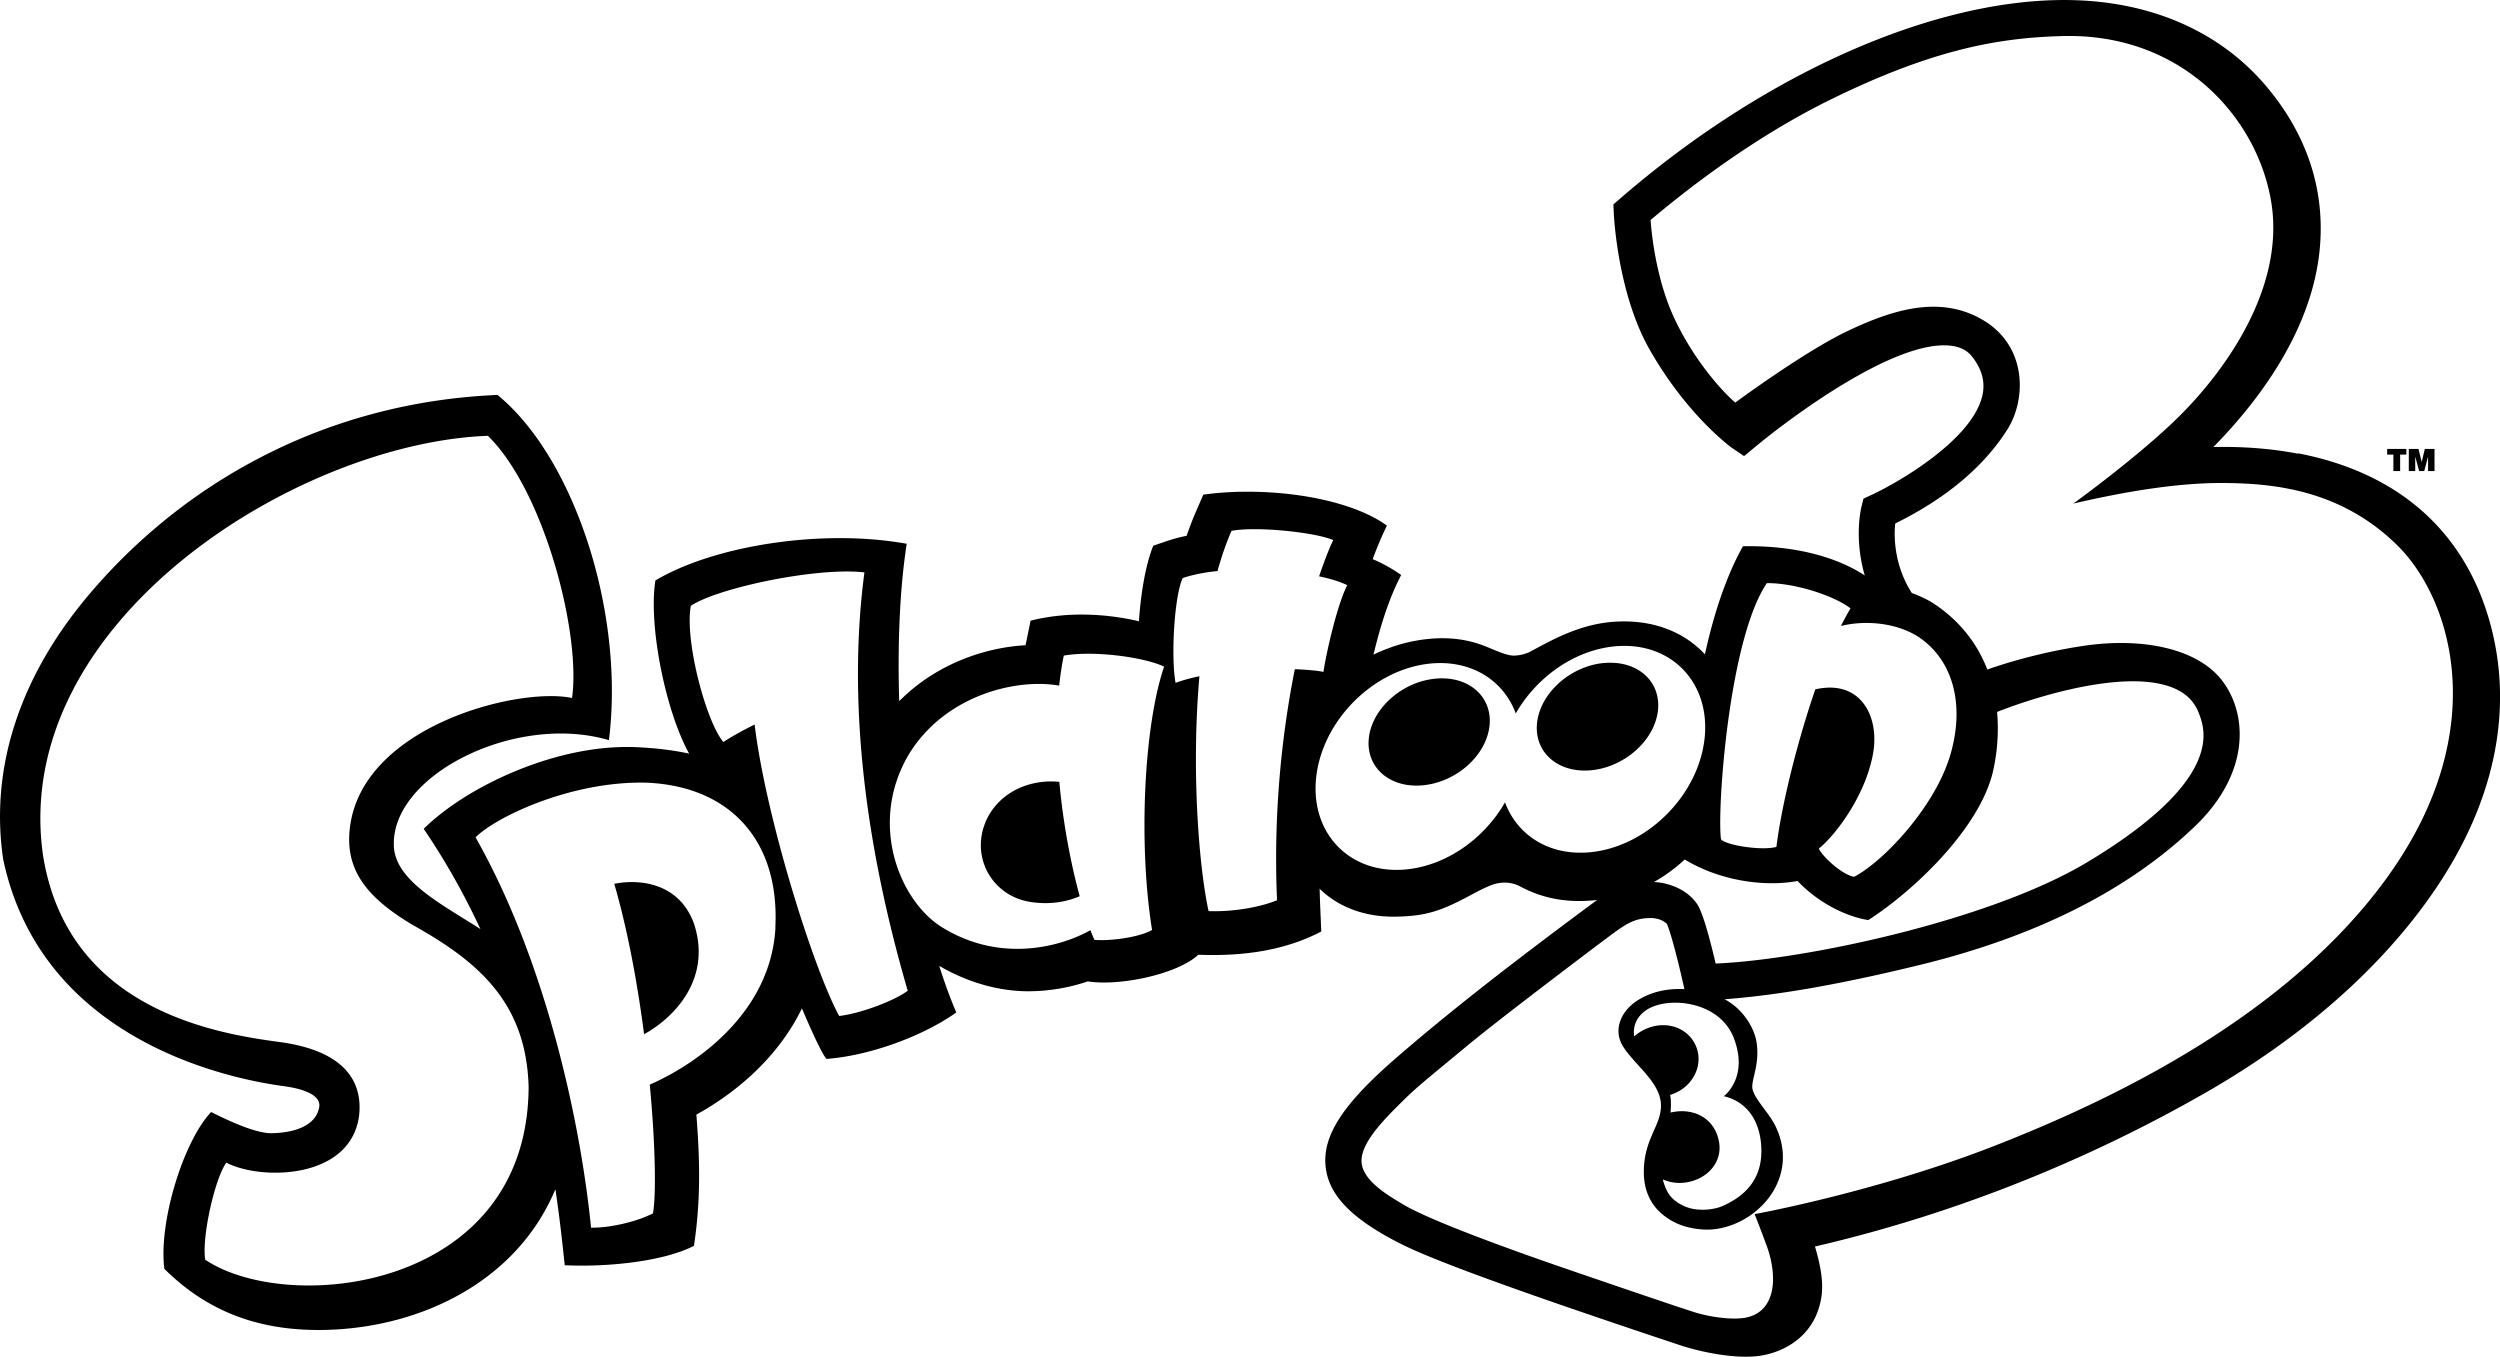
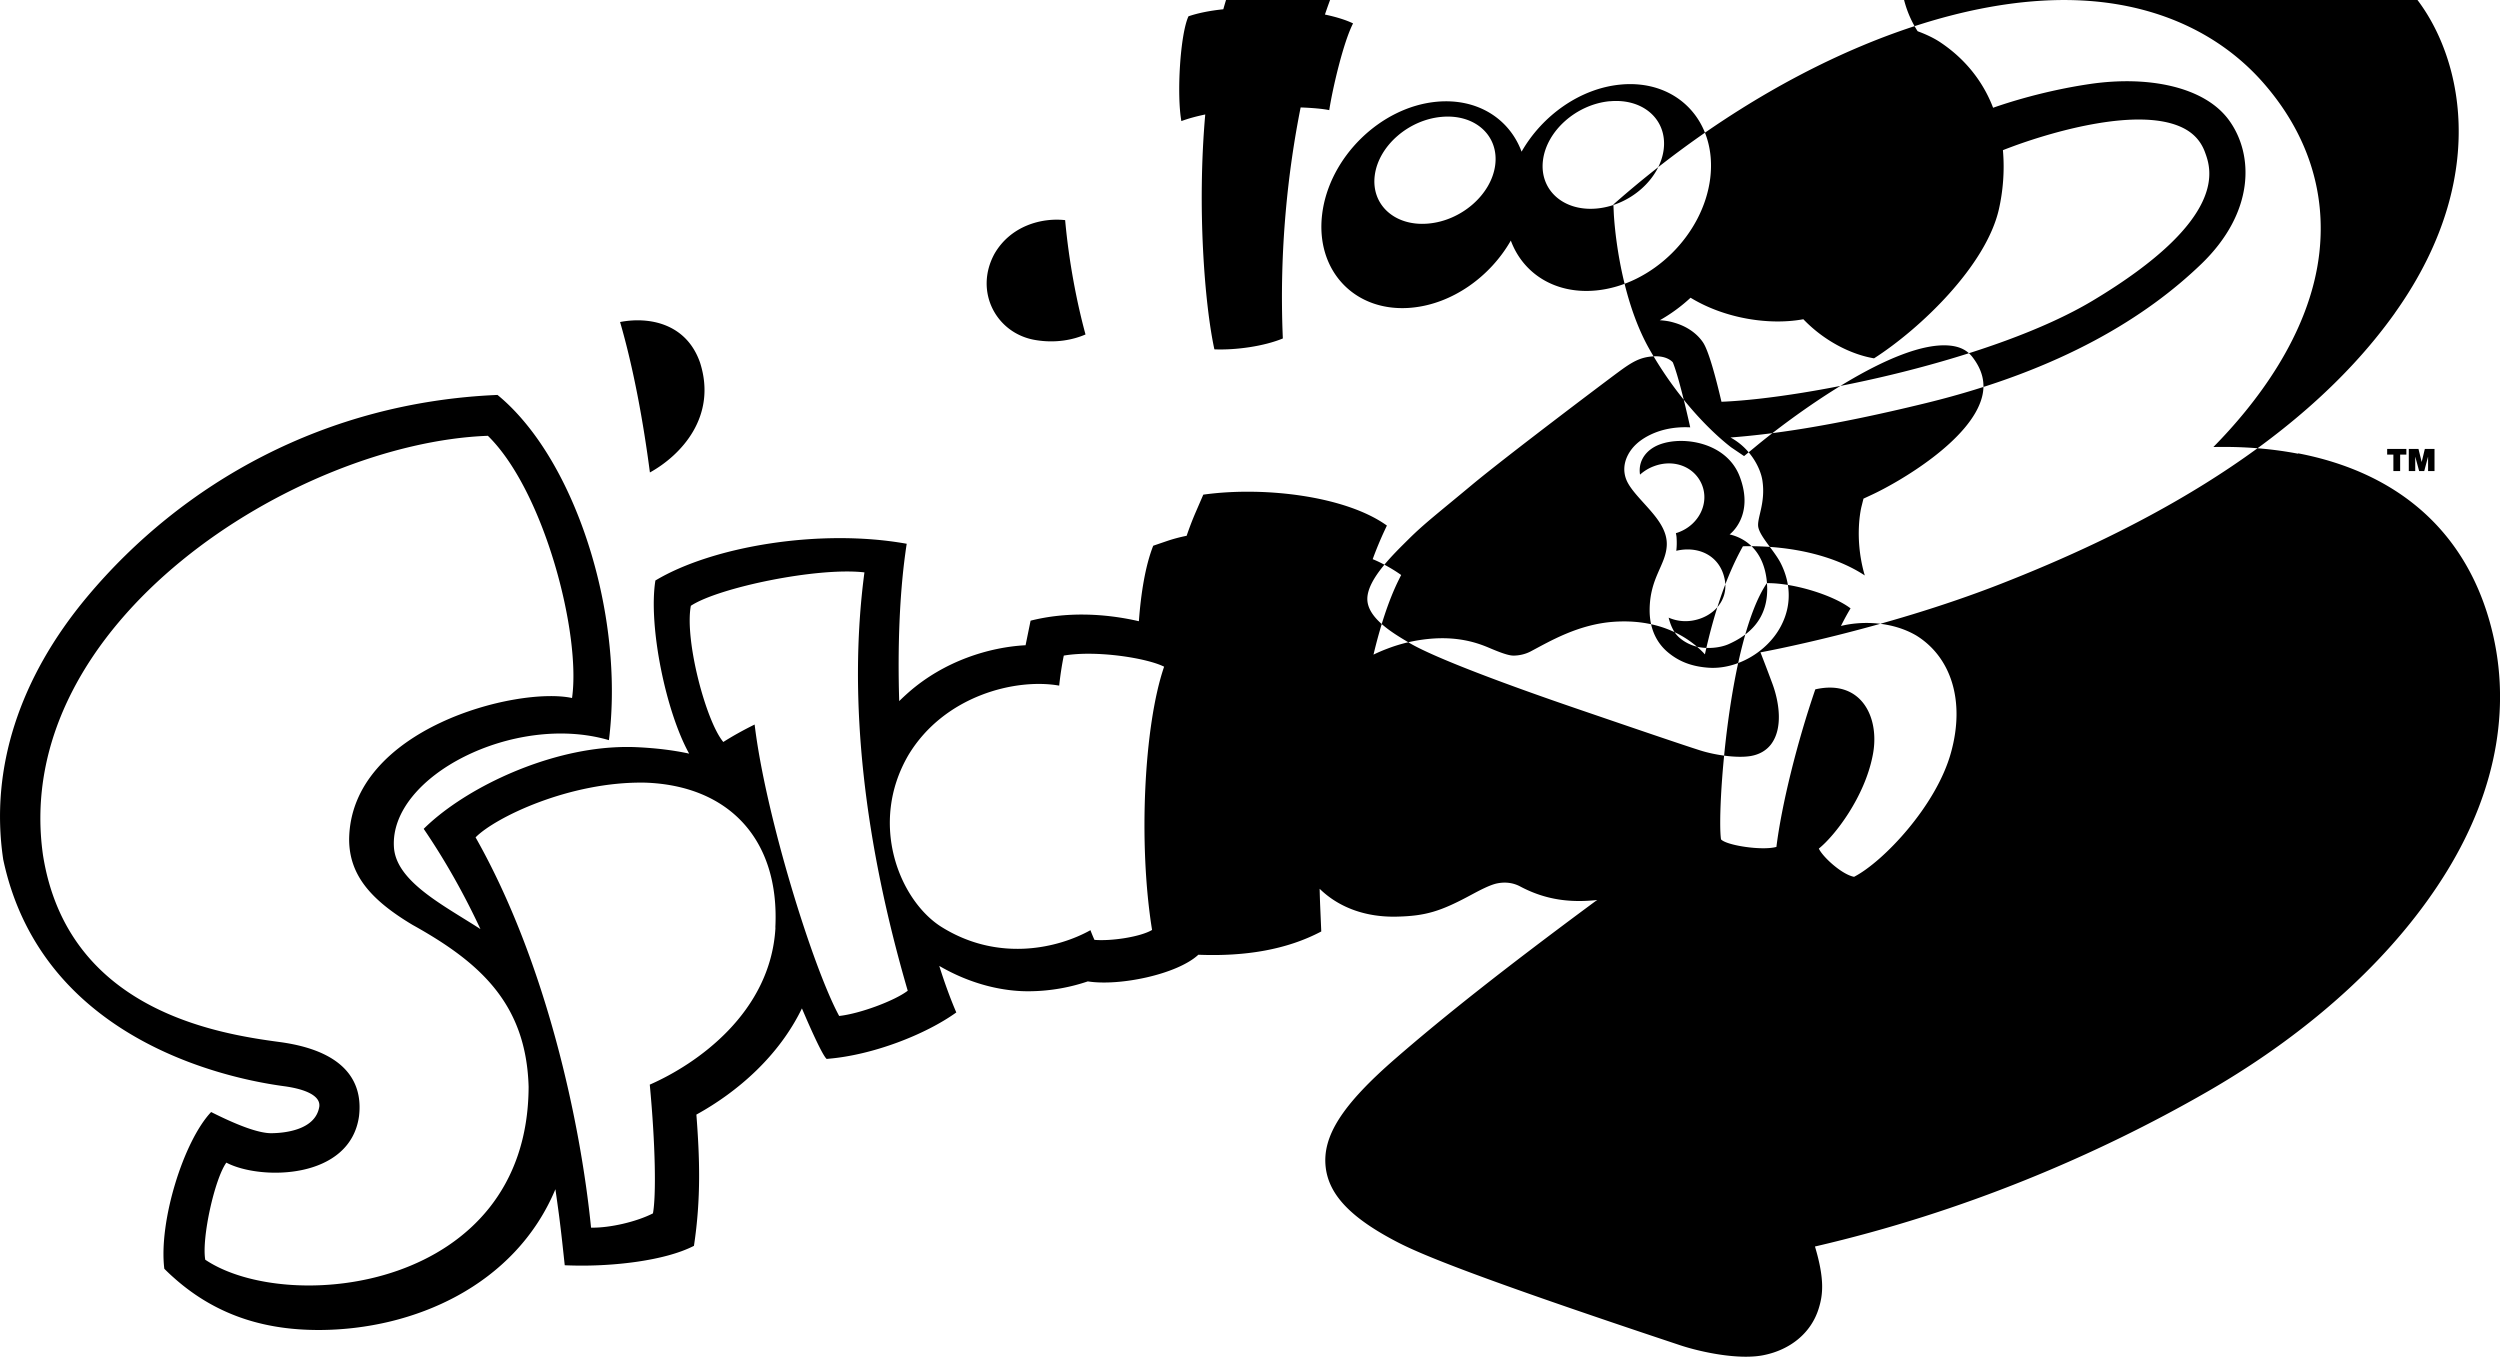
<svg xmlns="http://www.w3.org/2000/svg" viewBox="59.98 139.47 369.55 200.55">
-   <path d="M399.69 206.54c-4.61-.89-8.99-1.07-12.53-.99 5.94-6.03 14.34-16.48 15.68-28.84.96-8.84-1.71-17.44-8.24-24.93-6.07-6.96-14.92-11.33-25.65-12.16-20.25-1.57-46.9 9.63-69.5 29.22l-.98.85.06 1.29c.02.48.59 11.89 5.29 20.15 5.35 9.39 11.47 14 12.05 14.46l1.92 1.3 1.6-1.32c5.33-4.43 20.74-15.92 28.93-15 1.46.17 2.49.71 3.25 1.71 1.45 1.9 1.91 3.8 1.41 5.8-1.6 6.47-12.37 12.71-16.38 14.56l-1.16.54-.31 1.24c-.06.26-1.04 4.39.37 9.66.04.15.09.31.14.46-4.03-2.67-10.3-4.48-18.02-4.32-2.55 4.55-4.35 10.2-5.62 15.98-.07-.07-.13-.14-.2-.22-2.68-2.77-7.03-5.02-13.23-4.6-5.29.36-9.53 2.91-12.36 4.4-.74.39-1.72.62-2.58.6-.85-.02-2.43-.69-3.18-1-1.4-.59-4.44-1.97-9.42-1.45-2.05.21-4.03.69-5.9 1.4-.72.27-1.43.57-2.12.91.94-3.95 2.17-7.92 3.76-11.11.11-.22.22-.45.33-.66-.75-.54-1.59-1.05-2.43-1.5-.6-.32-1.2-.61-1.78-.84.52-1.43 1.11-2.85 1.77-4.27.11-.23.22-.47.33-.7-6.05-4.35-18.11-5.83-27.14-4.57l-1.15 2.66c-.46 1.07-.9 2.21-1.31 3.42-1.04.21-2.01.47-2.89.77l-2.05.7c-1.19 3.01-1.83 7.16-2.12 11.16-5.21-1.2-10.84-1.39-16.01-.08l-.74 3.63c-5.32.28-11.99 2.3-17.32 6.99-.46.41-.92.83-1.36 1.27-.25-8.13.07-15.71.89-21.74.07-.52.14-1.03.22-1.52-12.8-2.3-28.74.38-37.15 5.43-1.06 6.69 1.53 19.37 4.99 25.59-2.26-.49-4.9-.83-7.98-.96-.79-.03-1.58-.03-2.38 0-.84.03-1.7.09-2.55.18-10.2 1.09-20.85 6.47-26.33 11.9 3.31 4.86 6.07 9.85 8.39 14.82-3.52-2.28-7.71-4.55-10.31-7.25-1.42-1.47-2.37-3.07-2.48-4.87-.66-10.52 17.88-19.9 31.78-15.81 1.99-15.91-3-34.51-11.27-45.51-1.62-2.15-3.36-4.02-5.2-5.52-25.54 1.08-46.61 13.06-60.64 29.82-10.02 11.98-14.4 25.38-12.44 38.74 0 .02 0 .06.01.08 1.48 7.01 4.47 12.57 8.2 16.97 11.02 12.98 28.57 15.93 33.3 16.57 3.4.46 5.25 1.47 5.24 2.82 0 .08 0 .17-.02.25-.59 3.48-5.29 3.87-7.1 3.88-1.76 0-4.67-1.01-8.88-3.13-4.06 4.29-7.78 16.16-6.92 23.17.46.46.91.89 1.38 1.3 6.8 6.09 14.35 7.74 21.39 7.75 14.12 0 29.1-6.6 35.04-20.81.19 1.31.36 2.55.52 3.74.38 2.93.64 5.47.86 7.5.4.02.81.03 1.24.04 5.8.14 13.5-.67 17.86-2.91 1.07-7.09.84-13.1.36-19.4 6.17-3.4 12.22-8.71 15.6-15.7.38.89.73 1.71 1.07 2.47 1.26 2.83 2.21 4.71 2.59 5 .11 0 .21-.02.32-.03 6.5-.56 14.24-3.54 18.84-6.84-.92-2.14-1.75-4.45-2.52-6.88 4.86 2.83 9.56 3.75 13.11 3.75s6.55-.68 8.85-1.46c4.67.74 13.22-1.04 16.34-3.94 6.97.28 13.1-.76 18.17-3.44l-.15-3.54c-.04-.92-.07-1.84-.09-2.77 2.97 2.9 7.01 4.21 11.33 4.12 4.33-.09 6.53-.77 11.07-3.22 1.07-.57 2.74-1.48 3.86-1.7 1.2-.24 2.36-.09 3.39.46 3.84 2.04 7.49 2.41 11.39 2-.11.08-.23.15-.34.23-.26.19-.51.38-.77.57-12.51 9.27-21.41 16.28-28.74 22.65-7.86 6.83-10.84 11.49-10.29 16.09.49 4.09 3.77 7.5 10.63 11.05 3.38 1.75 11.19 5.06 41.87 15.26 2 .66 6.04 1.66 9.59 1.66.96 0 1.89-.07 2.73-.25 3.74-.77 6.9-3.15 8.05-6.87.62-1.99.92-4.25-.55-9.17 21.93-5.08 41.62-13.47 57.97-22.87 15.99-9.2 28.15-20.67 35.48-32.66 7.51-12.27 9.66-25.07 6.23-37.03-3.82-13.33-13.6-21.87-28.27-24.69zM90.32 325.69c-.55-3.22 1.39-11.97 3.12-14.36 4.99 2.63 18.29 2.57 19.61-6.86.44-3.68-.55-9.46-11.74-10.97-9.38-1.25-31.38-4.77-34.98-27.66-4.85-34.4 37.56-60.91 65.77-61.95 8.31 8.14 13.79 29.23 12.44 38.76-8.09-1.74-32.76 4.5-32.95 20.89.01 5.3 3.24 8.98 9.38 12.65 9.96 5.54 16.8 11.64 17.15 23.93-.11 30.15-35.55 33.79-47.8 25.56zm84.29-49.1c-.7 12.59-11.66 20.18-18.58 23.21.85 9.02.95 16.43.47 19.03-2.4 1.23-6.36 2.17-9.15 2.11-1.54-15.43-6.59-39.18-17.07-57.69 2.83-2.9 13.87-8.29 25.06-8.09 12.32.42 19.92 8.34 19.25 21.42zm9.41 13.05c-3.92-7.23-10.9-29.73-12.49-43.07-1.66.82-3.23 1.69-4.63 2.58-2.57-3.07-5.74-15.06-4.8-20.13 4.02-2.67 18.69-5.75 25.66-4.94-2.53 19.11.09 40.18 6.4 61.84-1.97 1.5-7.1 3.4-10.14 3.73zm46.25-12.7c-1.73 1.03-6.04 1.67-8.51 1.46-.19-.42-.39-.9-.59-1.43-4.61 2.58-13.56 4.87-22.13-.55-6.09-3.93-10.7-15.2-4.77-25.35 5.31-8.8 15.89-11.38 22.28-10.25.16-1.52.39-3.01.68-4.44 4.78-.82 12.26.35 14.83 1.64-2.98 8.69-3.83 26.2-1.78 38.92zm90.9-51.27c3.99-.04 9.81 1.78 12.36 3.73-.47.77-.94 1.64-1.42 2.6 2.9-.73 7.45-.75 11.15 1.42 5.08 3.15 7.25 9.59 5.12 17.28-2.16 7.88-10.01 16.15-14.33 18.38-1.77-.32-4.62-2.91-5.21-4.17 2.43-1.96 6.75-7.63 7.95-13.71 1.16-5.6-1.63-11.39-8.47-9.83-2.72 7.92-4.99 17.15-5.75 23.29-2.13.59-7.42-.23-8.19-1.12-.61-4.11 1.12-29.56 6.78-37.87zm-.86 83.04c.43 5.4-2.92 7.79-5.65 9.01-1.39.62-3.6.79-5.2.24-1.12-.38-2.25-1.12-2.83-2.05-.4-.64-.67-1.36-.85-2.1 1.02.45 2.2.63 3.42.45 3.16-.48 5.47-3.01 4.87-6.09-.63-3.24-3.4-4.83-6.56-4.36q-.3.045-.6.12c.07-.59.09-1.23.04-1.97-.01-.22-.06-.43-.1-.64q.225-.06.45-.15c2.96-1.13 4.49-4.25 3.42-6.96-1.08-2.71-4.18-3.91-7.15-2.77-.77.29-1.45.72-2.02 1.23-.26-1.63.49-3.18 2.13-4.1 3.21-1.8 10.52-1.07 12.6 4.37 2.24 5.86-1.49 8.57-1.49 8.57 1.66.37 5.1 1.82 5.53 7.22zm-6.72-26.8c-.86-3.69-1.91-7.58-2.74-8.8-.91-1.34-2.39-2.35-4.14-2.87-.36-.11-.74-.21-1.12-.27-.37-.06-.74-.1-1.12-.12a24.2 24.2 0 0 0 4.55-3.33c5.1 3.11 11.71 4.1 16.67 3.18 3.14 3.27 7.12 5.22 10.45 5.78 6.82-4.37 16.59-13.69 18.47-22.1.57-2.55.86-5.56.58-8.67.49-.2 1.04-.4 1.63-.62 6.41-2.34 18.21-5.6 24.54-2.88 1.84.79 3.05 2.03 3.7 3.8.9 2.43 3.63 9.83-16.64 21.97-14.4 8.61-41.82 14.39-54.82 14.92zm-64.84-9.37c-2.78 1.15-6.91 1.74-10.12 1.61-1.44-6.63-2.57-20.93-1.35-34.72-1.29.27-2.49.59-3.53.98-.7-3.87-.19-12.79 1.05-15.49 1.46-.5 3.23-.84 5.15-1.04.59-2.11 1.27-4.11 2.07-5.94 3.59-.7 12.29.19 15.04 1.36-.57 1.18-1.29 3-2.09 5.36 1.7.36 3.14.81 4.16 1.31-1.42 2.75-3.01 9.52-3.52 12.82-.89-.19-2.39-.33-4.23-.4-1.84 9.23-3.2 20.99-2.63 34.14zm33.7-14.47c-3.05 5.34-8.65 9.36-14.65 9.92-8.33.78-14.26-5.41-13.24-13.81s8.6-15.85 16.92-16.63c6-.56 10.75 2.49 12.56 7.38 3.05-5.34 8.65-9.36 14.65-9.92 8.33-.78 14.25 5.41 13.24 13.81-1.02 8.4-8.6 15.85-16.92 16.63-6 .56-10.75-2.49-12.56-7.38m130.67 10.73c-14.83 20.81-40.77 33.18-58.22 40.01-17.52 6.86-35.55 10.13-35.55 10.13s.8 2.02 1.79 4.7c.93 2.54 1.61 6.47-.23 8.9-.69.9-1.71 1.5-2.98 1.72-1.93.34-5.14-.09-7.44-.81-2.87-.91-9.63-3.22-18.54-6.27s-20.65-7.33-24.52-9.65c-2.25-1.35-6.3-3.65-6.19-6.61.11-2.93 3.96-6.58 6.18-8.79 2.23-2.21 4.32-3.81 9.25-7.92s19.55-15.13 21.62-16.66 3.28-2.27 5.32-2.37 2.79.9 2.79.9c.81 1.97 1.97 6.91 2.57 9.6-2.15-.11-4.18.26-5.91 1.1-1.6.78-2.74 1.81-3.38 3.15-.54 1.14-.62 2.37-.13 3.55.57 1.36 2.1 2.85 3.46 4.41s2.6 3.27 2.49 5.27c-.15 2.9-2.5 4.75-2.53 9.49-.02 2.74 1.01 4.95 2.87 6.42 1.56 1.25 3.39 1.97 5.84 2.14 4.15.29 8.64-2.3 10.66-6.08 1.98-3.7 1.14-7.14 0-9.38-.94-1.83-2.99-3.84-3.3-5.28-.28-1.3 1.13-3.57.59-6.99-.28-1.76-1.72-4.69-4.71-6.3 5.74-.44 14.32-1.52 28.92-5.09 20.2-4.94 32.68-12.87 40.64-20.52s7.82-16.18 4.16-21.25c-3.65-5.07-12.12-6.66-20.68-5.38-6.78 1.01-12.24 2.8-14.22 3.5a19.8 19.8 0 0 0-2.38-4.45c-1.35-1.9-3.11-3.67-5.37-5.19-.96-.65-2.15-1.21-3.4-1.67 0-.01-.02-.03-.03-.04-3.21-5.02-2.42-10.24-2.42-10.24 7.41-3.66 13.03-8.3 16.58-13.91 2.81-4.45 2.9-12.22-3.5-16.09s-13.49-1.58-19.98 1.48c-6.5 3.06-16.75 10.65-16.75 10.65-1.98-1.68-6.36-6.54-9.23-12.95s-3.29-14.04-3.29-14.04c9.28-7.83 18.48-13.78 26.28-17.64 15.53-7.68 25.34-9.3 34.63-9.55 17.2-.45 28.35 11.47 30.72 23.88 2.49 13.01-6.69 25.49-13.19 32.03-5.93 5.97-15.95 13.2-15.95 13.2 7.24-1.68 15.34-3.13 22.57-3.04 7.24.08 16.98 1.06 25.24 9.13 8.07 7.88 14.18 27.28-1.15 48.79zm-262.34 1.31c2 6.89 3.44 14.79 4.41 22.24 4.62-2.56 9.96-8.27 7.41-16.24-2.02-5.8-7.52-6.83-11.82-6m55.34-10.08c-3.05 5.6.29 11.82 6.1 12.75 2.96.49 5.5-.03 7.36-.83-1.25-4.6-2.44-10.59-3.01-16.9-3.46-.39-8.06.83-10.45 4.98m66.15-20.25c-4.91.41-9.36 4.28-9.93 8.64s2.96 7.56 7.87 7.14c4.92-.41 9.36-4.28 9.93-8.64s-2.96-7.56-7.87-7.14m24.81-2.31c-4.93.46-9.35 4.38-9.88 8.76s3.04 7.56 7.97 7.1 9.35-4.38 9.88-8.76-3.04-7.55-7.97-7.09zM417 207h.01l.57 2.1h.75l.56-2.1h.01v2.1h.95v-3.27h-1.43l-.46 1.92h-.01l-.47-1.92h-1.43v3.27h.95zm-2.23 2.1v-2.43h.92v-.84h-2.84v.84h.92v2.43z" />
+   <path d="M399.69 206.54c-4.61-.89-8.99-1.07-12.53-.99 5.94-6.03 14.34-16.48 15.68-28.84.96-8.84-1.71-17.44-8.24-24.93-6.07-6.96-14.92-11.33-25.65-12.16-20.25-1.57-46.9 9.63-69.5 29.22l-.98.85.06 1.29c.02.48.59 11.89 5.29 20.15 5.35 9.39 11.47 14 12.05 14.46l1.92 1.3 1.6-1.32c5.33-4.43 20.74-15.92 28.93-15 1.46.17 2.49.71 3.25 1.71 1.45 1.9 1.91 3.8 1.41 5.8-1.6 6.47-12.37 12.71-16.38 14.56l-1.16.54-.31 1.24c-.06.26-1.04 4.39.37 9.66.04.15.09.31.14.46-4.03-2.67-10.3-4.48-18.02-4.32-2.55 4.55-4.35 10.2-5.62 15.98-.07-.07-.13-.14-.2-.22-2.68-2.77-7.03-5.02-13.23-4.6-5.29.36-9.53 2.91-12.36 4.4-.74.39-1.72.62-2.58.6-.85-.02-2.43-.69-3.18-1-1.4-.59-4.44-1.97-9.42-1.45-2.05.21-4.03.69-5.9 1.4-.72.27-1.43.57-2.12.91.94-3.95 2.17-7.92 3.76-11.11.11-.22.22-.45.33-.66-.75-.54-1.59-1.05-2.43-1.5-.6-.32-1.2-.61-1.78-.84.52-1.43 1.11-2.85 1.77-4.27.11-.23.22-.47.33-.7-6.05-4.35-18.11-5.83-27.14-4.57l-1.15 2.66c-.46 1.07-.9 2.21-1.31 3.42-1.04.21-2.01.47-2.89.77l-2.05.7c-1.19 3.01-1.83 7.16-2.12 11.16-5.21-1.2-10.84-1.39-16.01-.08l-.74 3.63c-5.32.28-11.99 2.3-17.32 6.99-.46.41-.92.83-1.36 1.27-.25-8.13.07-15.71.89-21.74.07-.52.14-1.03.22-1.52-12.8-2.3-28.74.38-37.15 5.43-1.06 6.69 1.53 19.37 4.99 25.59-2.26-.49-4.9-.83-7.98-.96-.79-.03-1.58-.03-2.38 0-.84.03-1.7.09-2.55.18-10.2 1.09-20.85 6.47-26.33 11.9 3.31 4.86 6.07 9.85 8.39 14.82-3.52-2.28-7.71-4.55-10.31-7.25-1.42-1.47-2.37-3.07-2.48-4.87-.66-10.52 17.88-19.9 31.78-15.81 1.99-15.91-3-34.51-11.27-45.51-1.62-2.15-3.36-4.02-5.2-5.52-25.54 1.08-46.61 13.06-60.64 29.82-10.02 11.98-14.4 25.38-12.44 38.74 0 .02 0 .06.01.08 1.48 7.01 4.47 12.57 8.2 16.97 11.02 12.98 28.57 15.93 33.3 16.57 3.4.46 5.25 1.47 5.24 2.82 0 .08 0 .17-.02.25-.59 3.48-5.29 3.87-7.1 3.88-1.76 0-4.67-1.01-8.88-3.13-4.06 4.29-7.78 16.16-6.92 23.17.46.46.91.89 1.38 1.3 6.8 6.09 14.35 7.74 21.39 7.75 14.12 0 29.1-6.6 35.04-20.81.19 1.31.36 2.55.52 3.74.38 2.93.64 5.47.86 7.5.4.02.81.03 1.24.04 5.8.14 13.5-.67 17.86-2.91 1.07-7.09.84-13.1.36-19.4 6.17-3.4 12.22-8.71 15.6-15.7.38.89.73 1.71 1.07 2.47 1.26 2.83 2.21 4.71 2.59 5 .11 0 .21-.02.32-.03 6.5-.56 14.24-3.54 18.84-6.84-.92-2.14-1.75-4.45-2.52-6.88 4.86 2.83 9.56 3.75 13.11 3.75s6.55-.68 8.85-1.46c4.67.74 13.22-1.04 16.34-3.94 6.97.28 13.1-.76 18.17-3.44l-.15-3.54c-.04-.92-.07-1.84-.09-2.77 2.97 2.9 7.01 4.21 11.33 4.12 4.33-.09 6.53-.77 11.07-3.22 1.07-.57 2.74-1.48 3.86-1.7 1.2-.24 2.36-.09 3.39.46 3.84 2.04 7.49 2.41 11.39 2-.11.08-.23.15-.34.23-.26.19-.51.38-.77.57-12.51 9.27-21.41 16.28-28.74 22.65-7.86 6.83-10.84 11.49-10.29 16.09.49 4.09 3.77 7.5 10.63 11.05 3.38 1.75 11.19 5.06 41.87 15.26 2 .66 6.04 1.66 9.59 1.66.96 0 1.89-.07 2.73-.25 3.74-.77 6.9-3.15 8.05-6.87.62-1.99.92-4.25-.55-9.17 21.93-5.08 41.62-13.47 57.97-22.87 15.99-9.2 28.15-20.67 35.48-32.66 7.51-12.27 9.66-25.07 6.23-37.03-3.82-13.33-13.6-21.87-28.27-24.69zM90.32 325.69c-.55-3.22 1.39-11.97 3.12-14.36 4.99 2.63 18.29 2.57 19.61-6.86.44-3.68-.55-9.46-11.74-10.97-9.38-1.25-31.38-4.77-34.98-27.66-4.85-34.4 37.56-60.91 65.77-61.95 8.31 8.14 13.79 29.23 12.44 38.76-8.09-1.74-32.76 4.5-32.95 20.89.01 5.3 3.24 8.98 9.38 12.65 9.96 5.54 16.8 11.64 17.15 23.93-.11 30.15-35.55 33.79-47.8 25.56zm84.29-49.1c-.7 12.59-11.66 20.18-18.58 23.21.85 9.02.95 16.43.47 19.03-2.4 1.23-6.36 2.17-9.15 2.11-1.54-15.43-6.59-39.18-17.07-57.69 2.83-2.9 13.87-8.29 25.06-8.09 12.32.42 19.92 8.34 19.25 21.42zm9.41 13.05c-3.92-7.23-10.9-29.73-12.49-43.07-1.66.82-3.23 1.69-4.63 2.58-2.57-3.07-5.74-15.06-4.8-20.13 4.02-2.67 18.69-5.75 25.66-4.94-2.53 19.11.09 40.18 6.4 61.84-1.97 1.5-7.1 3.4-10.14 3.73zm46.25-12.7c-1.73 1.03-6.04 1.67-8.51 1.46-.19-.42-.39-.9-.59-1.43-4.61 2.58-13.56 4.87-22.13-.55-6.09-3.93-10.7-15.2-4.77-25.35 5.31-8.8 15.89-11.38 22.28-10.25.16-1.52.39-3.01.68-4.44 4.78-.82 12.26.35 14.83 1.64-2.98 8.69-3.83 26.2-1.78 38.92zm90.9-51.27c3.99-.04 9.81 1.78 12.36 3.73-.47.77-.94 1.64-1.42 2.6 2.9-.73 7.45-.75 11.15 1.42 5.08 3.15 7.25 9.59 5.12 17.28-2.16 7.88-10.01 16.15-14.33 18.38-1.77-.32-4.62-2.91-5.21-4.17 2.43-1.96 6.75-7.63 7.95-13.71 1.16-5.6-1.63-11.39-8.47-9.83-2.72 7.92-4.99 17.15-5.75 23.29-2.13.59-7.42-.23-8.19-1.12-.61-4.11 1.12-29.56 6.78-37.87zc.43 5.4-2.92 7.79-5.65 9.01-1.39.62-3.6.79-5.2.24-1.12-.38-2.25-1.12-2.83-2.05-.4-.64-.67-1.36-.85-2.1 1.02.45 2.2.63 3.42.45 3.16-.48 5.47-3.01 4.87-6.09-.63-3.24-3.4-4.83-6.56-4.36q-.3.045-.6.12c.07-.59.09-1.23.04-1.97-.01-.22-.06-.43-.1-.64q.225-.06.45-.15c2.96-1.13 4.49-4.25 3.42-6.96-1.08-2.71-4.18-3.91-7.15-2.77-.77.29-1.45.72-2.02 1.23-.26-1.63.49-3.18 2.13-4.1 3.21-1.8 10.52-1.07 12.6 4.37 2.24 5.86-1.49 8.57-1.49 8.57 1.66.37 5.1 1.82 5.53 7.22zm-6.72-26.8c-.86-3.69-1.91-7.58-2.74-8.8-.91-1.34-2.39-2.35-4.14-2.87-.36-.11-.74-.21-1.12-.27-.37-.06-.74-.1-1.12-.12a24.2 24.2 0 0 0 4.55-3.33c5.1 3.11 11.71 4.1 16.67 3.18 3.14 3.27 7.12 5.22 10.45 5.78 6.82-4.37 16.59-13.69 18.47-22.1.57-2.55.86-5.56.58-8.67.49-.2 1.04-.4 1.63-.62 6.41-2.34 18.21-5.6 24.54-2.88 1.84.79 3.05 2.03 3.7 3.8.9 2.43 3.63 9.83-16.64 21.97-14.4 8.61-41.82 14.39-54.82 14.92zm-64.84-9.37c-2.78 1.15-6.91 1.74-10.12 1.61-1.44-6.63-2.57-20.93-1.35-34.72-1.29.27-2.49.59-3.53.98-.7-3.87-.19-12.79 1.05-15.49 1.46-.5 3.23-.84 5.15-1.04.59-2.11 1.27-4.11 2.07-5.94 3.59-.7 12.29.19 15.04 1.36-.57 1.18-1.29 3-2.09 5.36 1.7.36 3.14.81 4.16 1.31-1.42 2.75-3.01 9.52-3.52 12.82-.89-.19-2.39-.33-4.23-.4-1.84 9.23-3.2 20.99-2.63 34.14zm33.7-14.47c-3.05 5.34-8.65 9.36-14.65 9.92-8.33.78-14.26-5.41-13.24-13.81s8.6-15.85 16.92-16.63c6-.56 10.75 2.49 12.56 7.38 3.05-5.34 8.65-9.36 14.65-9.92 8.33-.78 14.25 5.41 13.24 13.81-1.02 8.4-8.6 15.85-16.92 16.63-6 .56-10.75-2.49-12.56-7.38m130.67 10.73c-14.83 20.81-40.77 33.18-58.22 40.01-17.52 6.86-35.55 10.13-35.55 10.13s.8 2.02 1.79 4.7c.93 2.54 1.61 6.47-.23 8.9-.69.9-1.71 1.5-2.98 1.72-1.93.34-5.14-.09-7.44-.81-2.87-.91-9.63-3.22-18.54-6.27s-20.65-7.33-24.52-9.65c-2.25-1.35-6.3-3.65-6.19-6.61.11-2.93 3.96-6.58 6.18-8.79 2.23-2.21 4.32-3.81 9.25-7.92s19.55-15.13 21.62-16.66 3.28-2.27 5.32-2.37 2.79.9 2.79.9c.81 1.97 1.97 6.91 2.57 9.6-2.15-.11-4.18.26-5.91 1.1-1.6.78-2.74 1.81-3.38 3.15-.54 1.14-.62 2.37-.13 3.55.57 1.36 2.1 2.85 3.46 4.41s2.6 3.27 2.49 5.27c-.15 2.9-2.5 4.75-2.53 9.49-.02 2.74 1.01 4.95 2.87 6.42 1.56 1.25 3.39 1.97 5.84 2.14 4.15.29 8.64-2.3 10.66-6.08 1.98-3.7 1.14-7.14 0-9.38-.94-1.83-2.99-3.84-3.3-5.28-.28-1.3 1.13-3.57.59-6.99-.28-1.76-1.72-4.69-4.71-6.3 5.74-.44 14.32-1.52 28.92-5.09 20.2-4.94 32.68-12.87 40.64-20.52s7.82-16.18 4.16-21.25c-3.65-5.07-12.12-6.66-20.68-5.38-6.78 1.01-12.24 2.8-14.22 3.5a19.8 19.8 0 0 0-2.38-4.45c-1.35-1.9-3.11-3.67-5.37-5.19-.96-.65-2.15-1.21-3.4-1.67 0-.01-.02-.03-.03-.04-3.21-5.02-2.42-10.24-2.42-10.24 7.41-3.66 13.03-8.3 16.58-13.91 2.81-4.45 2.9-12.22-3.5-16.09s-13.49-1.58-19.98 1.48c-6.5 3.06-16.75 10.65-16.75 10.65-1.98-1.68-6.36-6.54-9.23-12.95s-3.29-14.04-3.29-14.04c9.28-7.83 18.48-13.78 26.28-17.64 15.53-7.68 25.34-9.3 34.63-9.55 17.2-.45 28.35 11.47 30.72 23.88 2.49 13.01-6.69 25.49-13.19 32.03-5.93 5.97-15.95 13.2-15.95 13.2 7.24-1.68 15.34-3.13 22.57-3.04 7.24.08 16.98 1.06 25.24 9.13 8.07 7.88 14.18 27.28-1.15 48.79zm-262.34 1.31c2 6.89 3.44 14.79 4.41 22.24 4.62-2.56 9.96-8.27 7.41-16.24-2.02-5.8-7.52-6.83-11.82-6m55.34-10.08c-3.05 5.6.29 11.82 6.1 12.75 2.96.49 5.5-.03 7.36-.83-1.25-4.6-2.44-10.59-3.01-16.9-3.46-.39-8.06.83-10.45 4.98m66.15-20.25c-4.91.41-9.36 4.28-9.93 8.64s2.96 7.56 7.87 7.14c4.92-.41 9.36-4.28 9.93-8.64s-2.96-7.56-7.87-7.14m24.81-2.31c-4.93.46-9.35 4.38-9.88 8.76s3.04 7.56 7.97 7.1 9.35-4.38 9.88-8.76-3.04-7.55-7.97-7.09zM417 207h.01l.57 2.1h.75l.56-2.1h.01v2.1h.95v-3.27h-1.43l-.46 1.92h-.01l-.47-1.92h-1.43v3.27h.95zm-2.23 2.1v-2.43h.92v-.84h-2.84v.84h.92v2.43z" />
</svg>